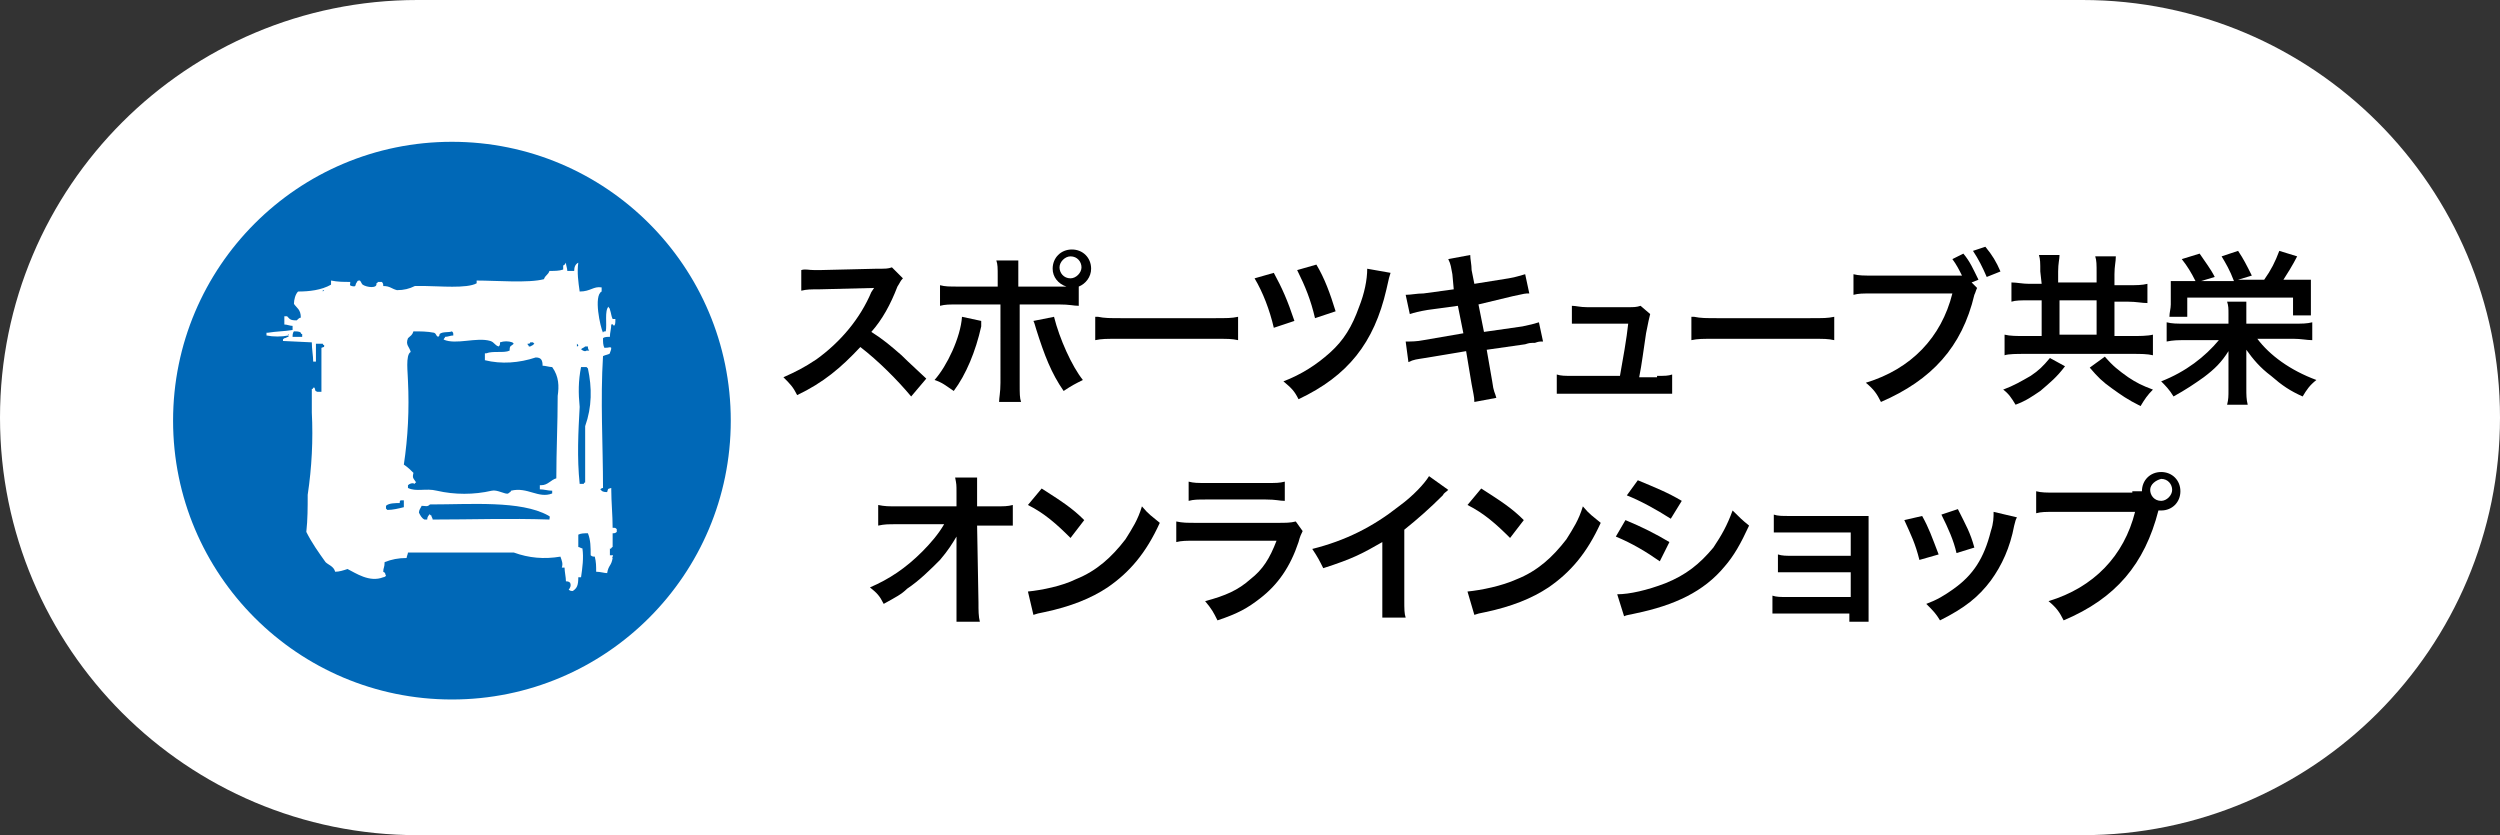
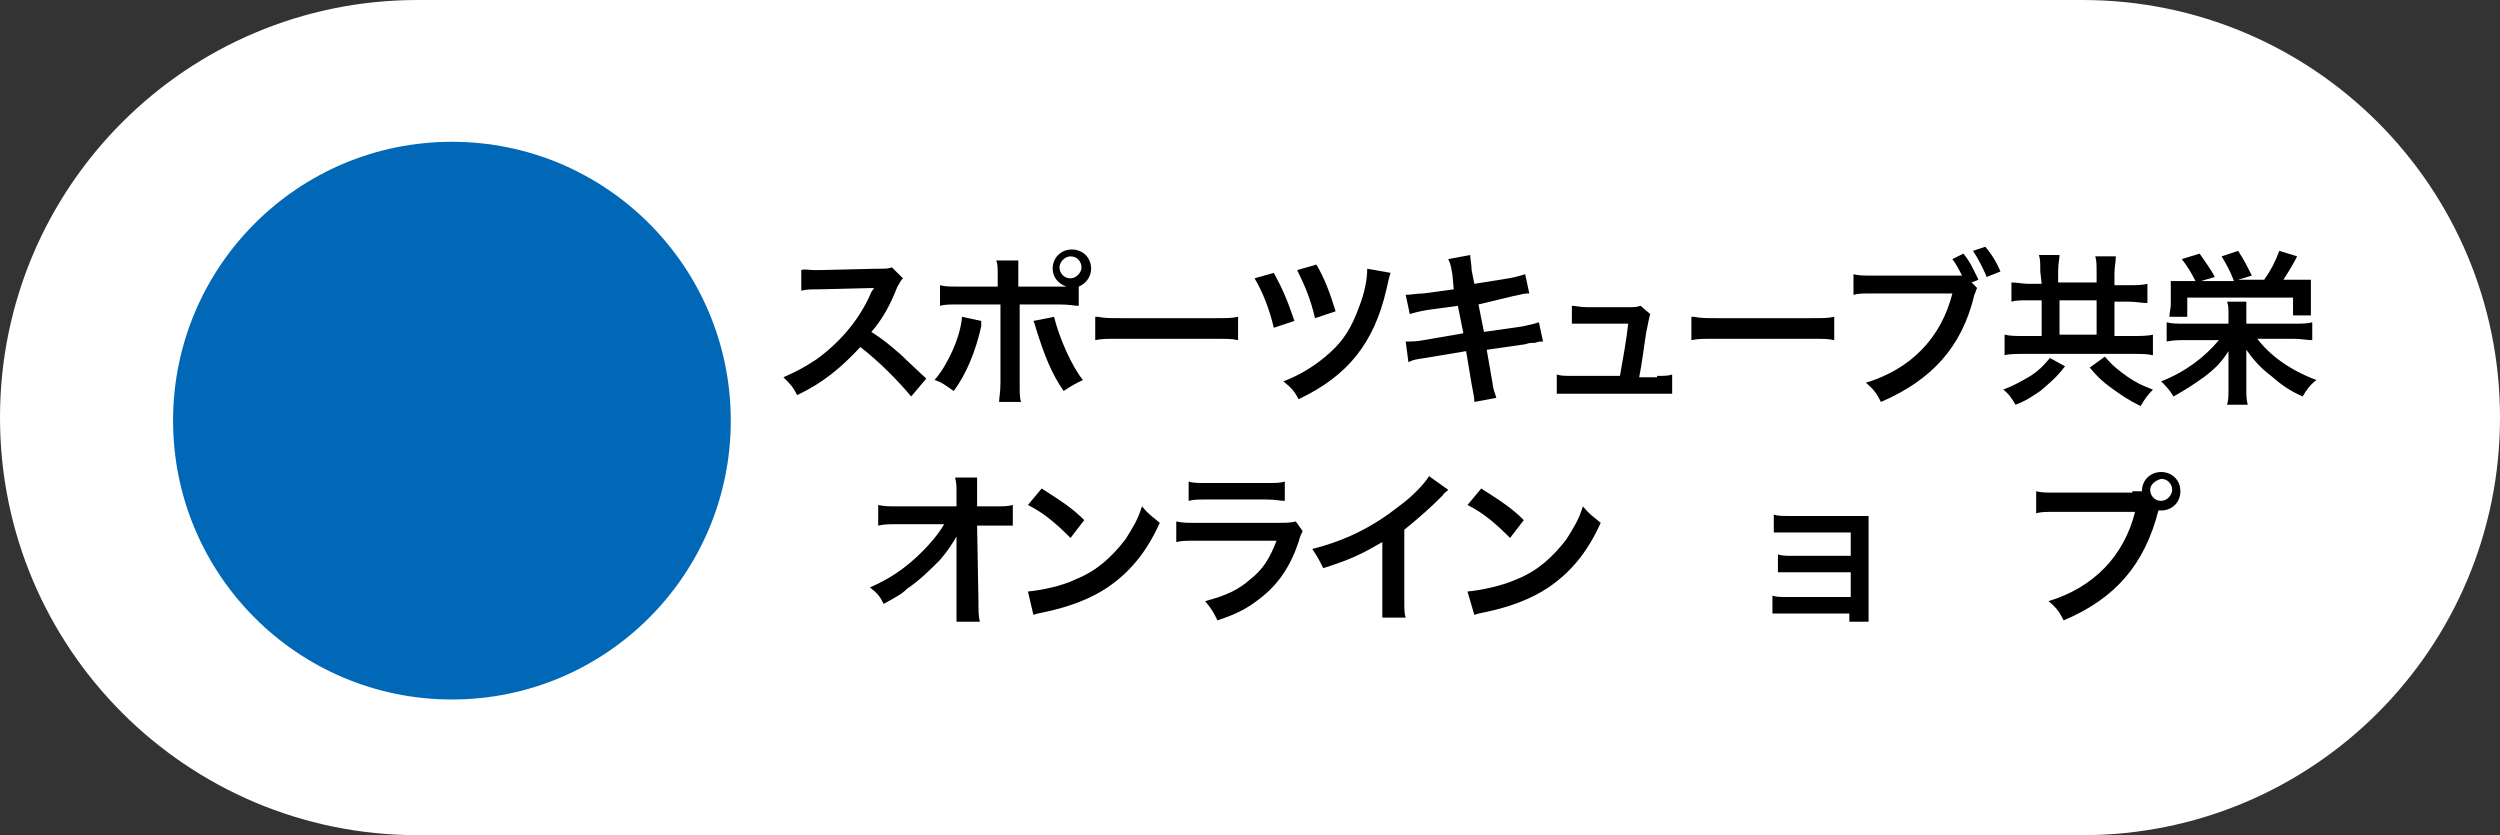
<svg xmlns="http://www.w3.org/2000/svg" version="1.1" id="レイヤー_1" x="0px" y="0px" width="182px" height="60.8px" viewBox="0 0 182 60.8" style="enable-background:new 0 0 182 60.8;" xml:space="preserve">
  <rect x="0" y="0" width="182" height="60.8" fill="#333333" stroke="none" />
  <style type="text/css">
	.st0{fill:#FFFFFF;}
	.st1{fill:#0068B7;}
	.st2{enable-background:new    ;}
</style>
  <g id="グループ_2516" transform="translate(-763.697 -2766.534)">
    <g id="グループ_2515_1_">
      <g id="グループ_2494_1_" transform="translate(749.697 2763.534)">
        <path id="長方形_2031_1_" class="st0" d="M44.4,3h121.2C182.4,3,196,16.6,196,33.4l0,0c0,16.8-13.6,30.4-30.4,30.4H44.4     C27.6,63.8,14,50.2,14,33.4l0,0C14,16.6,27.6,3,44.4,3z" />
      </g>
      <g id="グループ_2514_1_" transform="translate(771.113 2774.273)">
        <g id="グループ_2511_1_" transform="translate(12.584 2.584)">
          <g id="グループ_1822_1_" transform="translate(0 0)">
            <g id="グループ_1820_1_">
              <circle id="楕円形_35_1_" class="st1" cx="12.9" cy="20.3" r="20.3" />
            </g>
-             <path id="パス_3793_1_" class="st0" d="M24.6,29.5v-1c0.1,0,0.2,0,0.3-0.1c0-0.1,0-0.1,0-0.2c-0.1-0.1-0.1-0.1-0.3-0.1       c0-0.9-0.1-1.9-0.1-2.8v-0.1c-0.3,0.1-0.2,0-0.3,0.3c-0.1,0-0.3,0-0.4-0.1c0,0,0,0-0.1-0.1c0.1-0.1,0.2-0.1,0.2-0.1       c0-3.1-0.2-6.4,0-9.6c0.2-0.1,0.4-0.1,0.5-0.2c0-0.1,0.1-0.2,0.1-0.4c-0.1-0.1-0.1,0-0.5,0c-0.1-0.2-0.1-0.4-0.1-0.7       c0.1-0.1,0.3-0.1,0.5-0.1c0-0.3,0.1-0.6,0.1-0.9c0.2,0,0-0.1,0.2,0.1c0.1-0.1,0.1-0.2,0.1-0.5h-0.2c-0.1-0.2-0.1-0.4-0.2-0.7       c0-0.1-0.1-0.1-0.1-0.2c-0.3,0.3-0.1,1.3-0.2,1.8c-0.1,0-0.2,0-0.2,0.1c-0.2-0.4-0.7-2.7-0.1-3v-0.3c-0.6-0.1-0.8,0.3-1.6,0.3       c-0.1-0.7-0.2-1.4-0.1-2.1c-0.2,0.1-0.3,0.3-0.3,0.6h-0.5c0-0.2-0.1-0.4-0.1-0.6C21.1,9,21,9,21,9c0,0.1,0,0.2,0,0.3       c-0.3,0.1-0.6,0.1-1,0.1c-0.1,0.3-0.3,0.3-0.4,0.6c-1.1,0.3-3.5,0.1-4.9,0.1v0.2c-0.7,0.4-2.8,0.2-3.7,0.2c-0.3,0-0.6,0-0.8,0       c-0.4,0.2-0.8,0.3-1.3,0.3l0,0c-0.4-0.1-0.5-0.3-1-0.3c0-0.1,0-0.2-0.1-0.3H7.5c0,0,0,0.1-0.1,0.1c0.1,0.4-0.7,0.3-1,0.1       c-0.1-0.1-0.1-0.2-0.2-0.3c-0.1,0-0.2,0-0.2,0.1c-0.2,0.2,0,0.4-0.4,0.3c-0.2-0.1-0.1,0-0.1-0.3c-0.5,0-0.9,0-1.4-0.1       c0,0.1,0,0.2,0,0.3c-0.7,0.4-1.6,0.5-2.4,0.5c-0.2,0.2-0.3,0.6-0.3,0.9c0.2,0.3,0.5,0.4,0.5,1c-0.1,0-0.2,0.1-0.3,0.2       c-0.5,0-0.5-0.1-0.7-0.3H0.7c0,0.2,0,0.4,0,0.6c0.2,0,0.4,0.1,0.6,0.1c0,0.1,0,0.2,0,0.3c-0.6,0.1-1.2,0.1-1.8,0.2h-0.1v0.2       c0.5,0.1,1.1,0.1,1.6,0C0.9,14,1,14,1,14v0.2c-0.1,0-0.2,0.1-0.3,0.1c-0.1,0.1-0.1,0-0.1,0.2l2.1,0.1c0,0.5,0.1,1,0.1,1.4       c0.1,0,0.1,0,0.2,0c0-0.4,0-0.9,0-1.3h0.5c0,0,0,0.1,0.1,0.1c0,0.2,0,0.1-0.2,0.2c0,1.1,0,2.2,0,3.2H3.1       c-0.2-0.1-0.1,0-0.2-0.3H2.8c0,0,0,0.1-0.1,0.1v1.7c0.1,2,0,4-0.3,6c0,0.9,0,1.8-0.1,2.7c0.4,0.8,0.9,1.5,1.4,2.2       c0.2,0.2,0.6,0.3,0.7,0.7c0.3,0,0.6-0.1,0.9-0.2c0.6,0.3,1.6,1,2.6,0.6c0,0,0.1,0,0.2-0.1c-0.1-0.2,0-0.2-0.2-0.3       C7.9,31,8,31,8,30.6c0.5-0.2,1-0.3,1.6-0.3c0-0.1,0.1-0.3,0.1-0.4h7.7c1.1,0.4,2.2,0.5,3.4,0.3c0.1,0.3,0.2,0.5,0.1,0.8       c0.1,0,0.1,0,0.2,0c0,0.3,0.1,0.7,0.1,1c0.1,0,0.2,0,0.3,0.1c0.1,0.2,0,0.4-0.1,0.5c0.1,0.1,0.2,0.1,0.3,0.1       c0.3-0.2,0.4-0.4,0.4-1h0.2c0.1-0.7,0.2-1.4,0.1-2.1c-0.1,0-0.2-0.1-0.3-0.1c0-0.3,0-0.6,0-0.9c0.2-0.1,0.4-0.1,0.7-0.1       c0.2,0.5,0.2,1,0.2,1.6c0.1,0.1,0.2,0.1,0.3,0.1c0.1,0.4,0.1,0.7,0.1,1.1c0.3,0,0.6,0.1,0.8,0.1c0.1-0.6,0.3-0.5,0.4-1.1       c-0.1,0,0.1-0.2,0-0.2h-0.2c0-0.2,0-0.3,0-0.5C24.5,29.7,24.5,29.5,24.6,29.5z M2,14.2c-0.2,0-0.5,0-0.7,0c0-0.1,0-0.3,0.1-0.4       c0.2,0,0.4,0,0.5,0.1C1.9,14,2,14,2,14V14.2z M3.5,10.9v-0.1h0.1C3.5,10.9,3.5,10.9,3.5,10.9L3.5,10.9z M18.6,14.6h0.2l0.1,0.1       c-0.1,0.1-0.1,0.1-0.3,0.2h-0.1c0-0.1-0.1-0.1-0.1-0.2C18.5,14.7,18.6,14.7,18.6,14.6z M8.2,26.8l-0.1-0.1v-0.2       c0.2-0.2,0.7-0.2,1-0.2c0-0.1,0-0.2,0.1-0.2s0.1,0,0.2,0c0,0.2,0,0.3,0,0.5C9,26.7,8.6,26.8,8.2,26.8z M11.5,27.5       c0-0.1-0.1-0.2-0.1-0.3c0,0-0.1,0-0.1-0.1c-0.1,0.1-0.2,0.2-0.2,0.4c-0.1,0-0.2,0-0.2,0c-0.2-0.1-0.3-0.3-0.4-0.5       c0-0.2,0.1-0.3,0.2-0.5c0.3,0,0.4,0.1,0.6-0.1c3,0,6.6-0.3,8.6,0.8c0.2,0.1,0.1,0.1,0.1,0.3C17.1,27.4,14.3,27.5,11.5,27.5       L11.5,27.5z M20.6,18.5c0,2-0.1,4-0.1,6c-0.4,0.1-0.6,0.5-1.1,0.5h-0.1v0.3c0.3,0,0.6,0.1,0.9,0.1v0.1v0.1       c-1,0.4-1.8-0.5-3-0.2c0,0.1-0.1,0.1-0.2,0.2c-0.2,0.1-0.8-0.3-1.2-0.2c-1.3,0.3-2.7,0.3-4,0c-0.8-0.2-1.5,0.1-2.1-0.2       c0,0,0-0.1,0-0.2c0.1-0.1,0.3-0.2,0.5-0.1c0,0,0-0.1,0.1-0.1c-0.2-0.3-0.3-0.3-0.2-0.7c-0.2-0.2-0.4-0.4-0.7-0.6       c0.3-2,0.4-4,0.3-6.1c0-0.5-0.2-1.9,0.2-2.1c-0.1-0.4-0.4-0.5-0.2-1c0.2-0.2,0.3-0.2,0.4-0.5c0.5,0,1,0,1.5,0.1       c0.2,0.1,0.1,0.2,0.3,0.3C12,14.1,12,14.1,12,14c0.2-0.2,0.7-0.1,0.9-0.2c0.1,0.1,0.1,0.1,0.1,0.3c-0.2,0-0.4,0.1-0.6,0.1       c0,0.1-0.1,0.1-0.1,0.2c0.9,0.4,2.4-0.2,3.4,0.1c0.3,0.1,0.3,0.3,0.6,0.4c0.1-0.1,0.1-0.1,0.1-0.3c0.3-0.1,0.6-0.1,0.9,0       l0.1,0.1c-0.2,0.2-0.3,0.1-0.3,0.5c-0.4,0.2-1.2,0-1.7,0.2h-0.1c0,0.1,0,0.3,0,0.5c1.2,0.3,2.5,0.2,3.7-0.2       c0.4,0,0.5,0.2,0.5,0.6c0.2,0,0.5,0.1,0.7,0.1C20.7,17.1,20.7,17.8,20.6,18.5L20.6,18.5z M22.3,15.1L22.3,15.1       c0.1-0.1,0.2-0.1,0.3-0.2h0.2c0,0.1,0,0.2,0.1,0.3c-0.1,0-0.1,0-0.2,0C22.6,15.3,22.4,15.2,22.3,15.1L22.3,15.1z M22,14.9v-0.2       l0.1,0.1C22.1,14.8,22.1,14.9,22,14.9L22,14.9z M22.6,20.7v4.1c-0.1,0-0.1,0.1-0.1,0.1c-0.1,0-0.1,0-0.2,0h-0.1       c-0.2-1.9-0.1-3.8,0-5.6c-0.1-1-0.1-1.9,0.1-2.9h0.4l0.1,0.1C23.1,17.9,23.1,19.3,22.6,20.7L22.6,20.7z" />
          </g>
        </g>
        <g id="グループ_2495_1_" transform="translate(54.217 6.724)">
          <g class="st2">
            <path d="M4.7,14.4c-1-1.2-2.4-2.6-3.7-3.6c-1.4,1.5-2.7,2.6-4.6,3.5c-0.3-0.6-0.5-0.8-1-1.3c0.9-0.4,1.5-0.7,2.4-1.3       c1.8-1.3,3.2-3,4-4.9L2,6.5c-0.2,0-0.2,0-4,0.1c-0.6,0-0.9,0-1.3,0.1V5.2c0.3-0.1,0.5,0,1,0c0,0,0.1,0,0.3,0l4.2-0.1       c0.7,0,0.8,0,1.1-0.1l0.8,0.8C3.9,6,3.9,6.1,3.7,6.4C3.2,7.7,2.6,8.8,1.8,9.7c0.8,0.5,1.4,1,2.2,1.7c0.3,0.3,0.3,0.3,1.8,1.7       L4.7,14.4z" />
            <path d="M9.8,8.9c0,0.1,0,0.1,0,0.2c0,0,0,0.1,0,0.2c-0.4,1.8-1.1,3.5-2,4.7c-0.6-0.4-0.8-0.6-1.4-0.8c0.9-1,1.9-3.1,2-4.6       L9.8,8.9z M15.3,6.4c0.3,0,0.4,0,0.7,0c-0.6-0.2-1-0.7-1-1.3c0-0.8,0.6-1.4,1.4-1.4s1.4,0.6,1.4,1.4c0,0.6-0.4,1.1-0.9,1.3v1.4       c-0.4,0-0.6-0.1-1.5-0.1h-2.8v5.8c0,0.7,0,1,0.1,1.3h-1.6c0-0.3,0.1-0.7,0.1-1.4V7.7H8.3c-0.9,0-1.1,0-1.5,0.1V6.3       c0.4,0.1,0.6,0.1,1.5,0.1H11V5.7c0-0.7,0-0.9-0.1-1.2h1.6c0,0.3,0,0.5,0,1.3v0.6H15.3z M15.1,8.6c0.4,1.6,1.3,3.6,2.1,4.6       c-0.6,0.3-0.8,0.4-1.4,0.8c-0.9-1.3-1.4-2.6-2-4.5c-0.1-0.3-0.1-0.4-0.2-0.6L15.1,8.6z M15.5,5c0,0.4,0.3,0.8,0.8,0.8       c0.4,0,0.8-0.4,0.8-0.8c0-0.4-0.3-0.8-0.8-0.8C15.9,4.2,15.5,4.6,15.5,5z" />
            <path d="M18.3,8.6c0.5,0.1,0.8,0.1,1.9,0.1h6.4c1.2,0,1.4,0,1.9-0.1v1.7c-0.5-0.1-0.6-0.1-2-0.1h-6.4c-1.3,0-1.5,0-2,0.1V8.6       H18.3z" />
            <path d="M31.1,5.4c0.6,1.1,1,2,1.5,3.5l-1.5,0.5c-0.3-1.3-0.8-2.6-1.4-3.6L31.1,5.4z M39.6,5.4c-0.1,0.3-0.1,0.3-0.3,1.2       c-0.9,3.9-2.8,6.3-6.4,8c-0.3-0.6-0.5-0.8-1.1-1.3c1.3-0.5,2.4-1.2,3.4-2.1c1-0.9,1.6-1.9,2.1-3.3c0.4-1,0.6-2,0.6-2.8       L39.6,5.4z M34.2,4.8c0.6,1,1,2.1,1.4,3.4l-1.5,0.5c-0.3-1.3-0.7-2.3-1.3-3.5L34.2,4.8z" />
            <path d="M44.1,5.5C44,5,44,4.8,43.8,4.4l1.6-0.3c0,0.3,0.1,0.7,0.1,1.1l0.2,1l2.5-0.4c0.6-0.1,0.8-0.2,1.2-0.3l0.3,1.4       c-0.3,0-0.3,0-1.2,0.2L46,7.7l0.4,2l2.8-0.4c0.5-0.1,0.9-0.2,1.2-0.3l0.3,1.4c-0.3,0-0.3,0-0.6,0.1c-0.1,0-0.1,0-0.2,0       c-0.1,0-0.2,0-0.5,0.1L46.6,11l0.4,2.3c0.1,0.8,0.2,0.8,0.3,1.2l-1.6,0.3c0-0.4-0.1-0.7-0.2-1.3l-0.4-2.4l-3,0.5       c-0.6,0.1-0.8,0.1-1.2,0.3l-0.2-1.5c0.4,0,0.8,0,1.3-0.1l2.9-0.5l-0.4-2l-2.2,0.3c-0.6,0.1-1,0.2-1.3,0.3L40.7,7       c0.4,0,0.8-0.1,1.3-0.1l2.2-0.3L44.1,5.5z" />
            <path d="M59,12.9c0.6,0,0.8,0,1.1-0.1v1.4c-0.3,0-0.6,0-1.1,0h-6.2c-0.5,0-0.8,0-1.1,0v-1.4c0.3,0.1,0.6,0.1,1.1,0.1h3.5       c0.2-1.1,0.5-2.8,0.6-3.8h-3c-0.6,0-0.8,0-1.1,0V7.8c0.3,0,0.6,0.1,1.1,0.1h3c0.4,0,0.6,0,0.9-0.1l0.7,0.6       c-0.1,0.4-0.1,0.4-0.3,1.4C58,11.1,57.9,12,57.7,13H59V12.9z" />
            <path d="M61.7,8.6c0.5,0.1,0.8,0.1,1.9,0.1H70c1.2,0,1.4,0,1.9-0.1v1.7c-0.5-0.1-0.6-0.1-2-0.1h-6.4c-1.3,0-1.5,0-2,0.1V8.6       H61.7z" />
            <path d="M82.3,6.5c-0.1,0.2-0.1,0.3-0.2,0.5c-0.9,3.8-3.1,6.2-6.8,7.8c-0.3-0.6-0.5-0.9-1.1-1.4c3.3-1,5.5-3.3,6.3-6.5h-5.7       c-0.9,0-1.1,0-1.5,0.1V5.5c0.4,0.1,0.7,0.1,1.5,0.1h5.5c0.4,0,0.6,0,0.9,0c-0.2-0.4-0.4-0.8-0.7-1.2L81.3,4       c0.5,0.6,0.7,1.1,1.1,1.9l-0.5,0.2L82.3,6.5z M83,5.7c-0.3-0.7-0.6-1.3-1-1.9l0.9-0.3c0.5,0.6,0.8,1.1,1.1,1.8L83,5.7z" />
            <path d="M86.9,5.3c0-0.6,0-0.9-0.1-1.2h1.5c0,0.3-0.1,0.6-0.1,1.2v0.8H91V5.4c0-0.6,0-0.9-0.1-1.2h1.5c0,0.4-0.1,0.7-0.1,1.3       v0.8h1c0.6,0,1,0,1.4-0.1v1.4c-0.4,0-0.8-0.1-1.4-0.1h-1V10h1.2c0.6,0,1.2,0,1.6-0.1v1.5c-0.4-0.1-0.9-0.1-1.5-0.1h-7.8       c-0.6,0-1.2,0-1.5,0.1V9.9c0.4,0.1,0.9,0.1,1.5,0.1H87V7.4h-0.9c-0.6,0-1,0-1.3,0.1V6.1c0.4,0,0.8,0.1,1.3,0.1H87L86.9,5.3       L86.9,5.3z M88.7,12.2c-0.6,0.8-1.1,1.2-1.8,1.8c-0.6,0.4-1,0.7-1.8,1c-0.3-0.5-0.5-0.8-0.9-1.1c0.8-0.3,1.3-0.6,2-1       c0.6-0.4,0.9-0.7,1.4-1.3L88.7,12.2z M91,9.9V7.4h-2.7v2.5H91z M91.6,11.5c0.6,0.7,1,1,1.7,1.5c0.6,0.4,1,0.6,1.8,0.9       c-0.4,0.4-0.6,0.7-0.9,1.2c-1-0.5-1.4-0.8-2.1-1.3c-0.7-0.5-1-0.8-1.6-1.5L91.6,11.5z" />
            <path d="M105.3,9.1c0.7,0,1,0,1.4-0.1v1.3c-0.4,0-0.8-0.1-1.4-0.1h-2.6c0.9,1.2,2.4,2.3,4.3,3c-0.5,0.4-0.7,0.7-1,1.2       c-0.9-0.4-1.5-0.8-2.3-1.5c-0.8-0.6-1.3-1.2-1.8-1.9c0,0.3,0,0.9,0,1.1v1.7c0,0.5,0,0.8,0.1,1.2h-1.5c0.1-0.4,0.1-0.6,0.1-1.1       v-1.7c0-0.4,0-0.7,0-1.1c-0.5,0.8-1,1.3-1.8,1.9c-0.7,0.5-1.3,0.9-2.2,1.4c-0.3-0.5-0.6-0.8-0.9-1.1c1.8-0.7,3.2-1.8,4.2-3       h-2.4c-0.6,0-0.9,0-1.4,0.1V9c0.4,0.1,0.7,0.1,1.4,0.1h3.1V8.4c0-0.4,0-0.6-0.1-0.9h1.4c0,0.2,0,0.5,0,0.9v0.7       C101.9,9.1,105.3,9.1,105.3,9.1z M98.2,6c-0.3-0.6-0.6-1.1-1-1.6L98.5,4c0.4,0.6,0.8,1.1,1.1,1.7l-1,0.3h2.4       c-0.3-0.8-0.6-1.3-0.9-1.8l1.2-0.4c0.4,0.6,0.6,1,1,1.8l-1,0.3h1.9c0.5-0.7,0.8-1.3,1.1-2.1l1.3,0.4c-0.3,0.6-0.8,1.4-1,1.7       h0.7c0.6,0,0.9,0,1.3,0c0,0.3,0,0.6,0,1v0.6c0,0.4,0,0.7,0,1h-1.3V7.2h-7.7v1.4h-1.3c0-0.3,0.1-0.6,0.1-0.9V7c0-0.4,0-0.7,0-1       c0.4,0,0.7,0,1.3,0H98.2z" />
          </g>
          <g class="st2">
            <path d="M8,25.5c0-0.1,0-0.7,0-0.9c-0.3,0.5-0.6,1-1.2,1.7c-0.7,0.7-1.5,1.5-2.4,2.1C4,28.8,3.6,29,2.7,29.5       c-0.3-0.6-0.5-0.8-1-1.2c1.4-0.6,2.6-1.4,3.8-2.6c0.6-0.6,1.2-1.3,1.6-2H3.8c-0.9,0-1,0-1.5,0.1v-1.5c0.5,0.1,0.7,0.1,1.5,0.1       H8v-1c0-0.6,0-0.6-0.1-1.1h1.6c0,0.3,0,0.5,0,1v0.1v1h1.2c0.8,0,1,0,1.4-0.1v1.5c-0.4,0-0.6,0-1.4,0H9.5l0.1,5.6       c0,0.6,0,1,0.1,1.4H8c0-0.5,0-0.8,0-1.3c0-0.1,0-0.1,0-0.2v-3.6V25.5z" />
            <path d="M13.2,28.6c1-0.1,2.5-0.4,3.5-0.9c1.5-0.6,2.6-1.6,3.6-2.9c0.5-0.8,0.9-1.4,1.2-2.4c0.5,0.6,0.7,0.7,1.3,1.2       c-1,2.2-2.2,3.6-3.8,4.7c-1.2,0.8-2.7,1.4-4.6,1.8c-0.5,0.1-0.5,0.1-0.8,0.2L13.2,28.6z M14.2,21.1c1.4,0.9,2.2,1.4,3.1,2.3       l-1,1.3c-1-1-1.9-1.8-3.1-2.4L14.2,21.1z" />
            <path d="M33.2,24.2c-0.1,0.2-0.2,0.4-0.3,0.8c-0.6,1.8-1.5,3.1-2.8,4.1c-0.9,0.7-1.6,1.1-3.1,1.6c-0.3-0.6-0.4-0.8-0.9-1.4       c1.5-0.4,2.4-0.8,3.3-1.6c0.9-0.7,1.4-1.5,1.9-2.8h-5.8c-0.8,0-1.1,0-1.5,0.1v-1.5c0.5,0.1,0.7,0.1,1.6,0.1h5.7       c0.7,0,1,0,1.4-0.1L33.2,24.2z M24.9,20.6c0.4,0.1,0.6,0.1,1.4,0.1h4.2c0.8,0,1,0,1.4-0.1V22c-0.4,0-0.6-0.1-1.4-0.1h-4.2       c-0.8,0-1,0-1.4,0.1V20.6z" />
            <path d="M43.8,21.2c-0.2,0.2-0.3,0.2-0.4,0.4c-0.9,0.9-1.8,1.7-2.8,2.5v5.1c0,0.7,0,1,0.1,1.3H39c0-0.3,0-0.5,0-1.2V25       c-1.4,0.8-2.1,1.2-4.3,1.9c-0.3-0.6-0.4-0.8-0.8-1.4c2.4-0.6,4.4-1.6,6.3-3.1c1.1-0.8,1.9-1.7,2.2-2.2L43.8,21.2z" />
            <path d="M45.2,28.6c1-0.1,2.5-0.4,3.6-0.9c1.5-0.6,2.6-1.6,3.6-2.9c0.5-0.8,0.9-1.4,1.2-2.4c0.5,0.6,0.7,0.7,1.3,1.2       c-1,2.2-2.2,3.6-3.8,4.7c-1.2,0.8-2.7,1.4-4.6,1.8c-0.5,0.1-0.5,0.1-0.8,0.2L45.2,28.6z M46.2,21.1c1.4,0.9,2.2,1.4,3.1,2.3       l-1,1.3c-1-1-1.9-1.8-3.1-2.4L46.2,21.1z" />
-             <path d="M56.7,23.4c1.2,0.5,2.2,1,3.2,1.6l-0.7,1.4c-1-0.7-2-1.3-3.2-1.8L56.7,23.4z M56.1,28.8c0.9,0,2.2-0.3,3.5-0.8       c1.5-0.6,2.5-1.4,3.5-2.6c0.6-0.9,1-1.6,1.4-2.7c0.5,0.5,0.7,0.7,1.2,1.1c-0.6,1.3-1.1,2.2-1.8,3c-1.5,1.8-3.6,2.8-6.5,3.4       c-0.4,0.1-0.6,0.1-0.8,0.2L56.1,28.8z M57.6,20.5c1.2,0.5,2.2,0.9,3.2,1.5L60,23.3c-1.1-0.7-2.2-1.3-3.2-1.7L57.6,20.5z" />
            <path d="M68.5,30.2c-0.6,0-0.8,0-1.1,0v-1.3C67.7,29,68,29,68.5,29h4.6v-1.8h-4.2c-0.6,0-0.8,0-1.1,0v-1.3       c0.3,0.1,0.6,0.1,1.1,0.1h4.2v-1.7h-4.5c-0.6,0-0.8,0-1.1,0V23c0.3,0.1,0.6,0.1,1.1,0.1h4.7c0.4,0,0.8,0,1.1,0       c0,0.4,0,0.7,0,1.3v5.5c0,0.5,0,0.6,0,0.9H73v-0.6H68.5z" />
-             <path d="M78.3,23.1c0.5,0.9,0.7,1.5,1.2,2.8l-1.4,0.4c-0.3-1.2-0.6-1.8-1.1-2.9L78.3,23.1z M85.2,23.2       c-0.1,0.2-0.1,0.2-0.2,0.6c-0.3,1.6-0.9,2.9-1.7,4c-0.9,1.2-1.9,2-3.7,2.9c-0.3-0.5-0.5-0.7-1-1.2c0.8-0.3,1.3-0.6,2-1.1       c1.4-1,2.2-2.2,2.7-4.2c0.2-0.6,0.2-1,0.2-1.4L85.2,23.2z M80.9,22.6c0.6,1.2,0.9,1.7,1.2,2.8l-1.3,0.4       c-0.2-0.9-0.6-1.8-1.1-2.8L80.9,22.6z" />
            <path d="M93.6,21.3c0.4,0,0.5,0,0.7,0c0-0.8,0.6-1.4,1.4-1.4c0.8,0,1.4,0.6,1.4,1.4s-0.6,1.4-1.4,1.4c-0.1,0-0.1,0-0.2,0       c-1,3.9-3.1,6.4-6.9,8c-0.3-0.6-0.5-0.9-1.1-1.4c3.3-1,5.5-3.3,6.3-6.5h-5.7c-0.9,0-1.1,0-1.5,0.1v-1.6       c0.4,0.1,0.7,0.1,1.5,0.1h5.5V21.3z M94.9,21.2c0,0.4,0.3,0.8,0.8,0.8c0.4,0,0.8-0.4,0.8-0.8c0-0.4-0.3-0.8-0.8-0.8       C95.3,20.5,94.9,20.8,94.9,21.2z" />
          </g>
        </g>
      </g>
    </g>
  </g>
</svg>